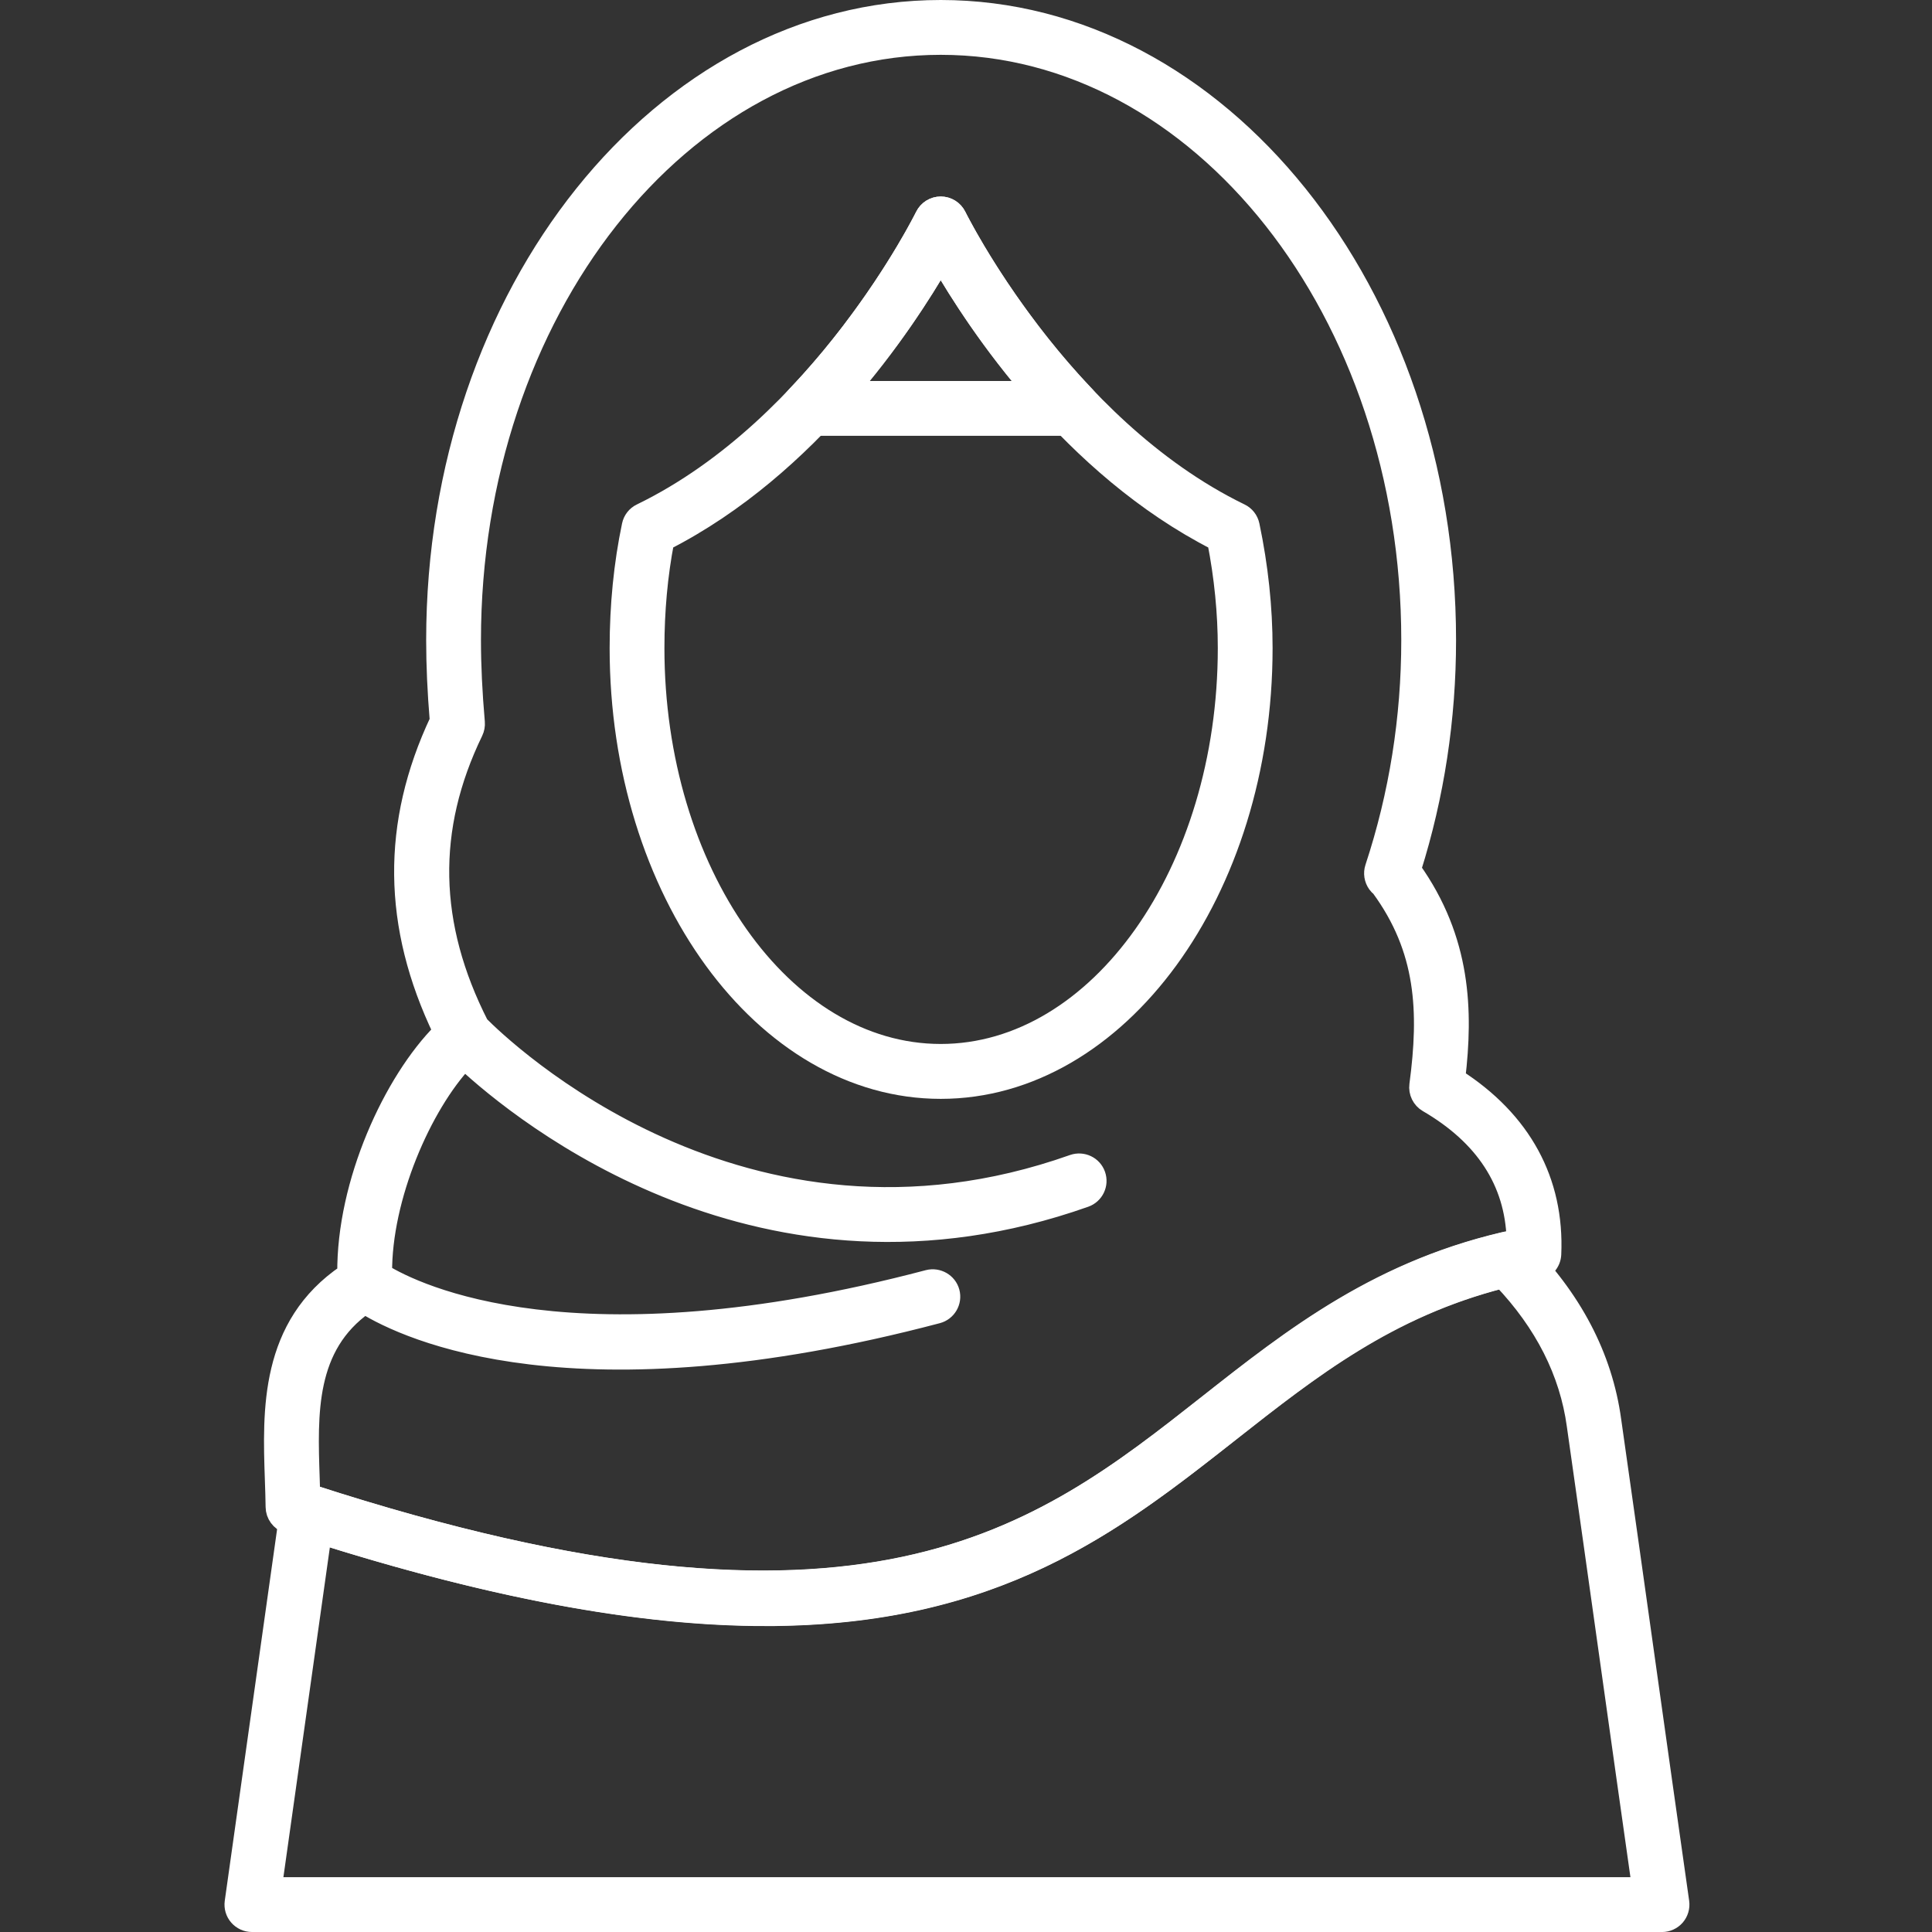
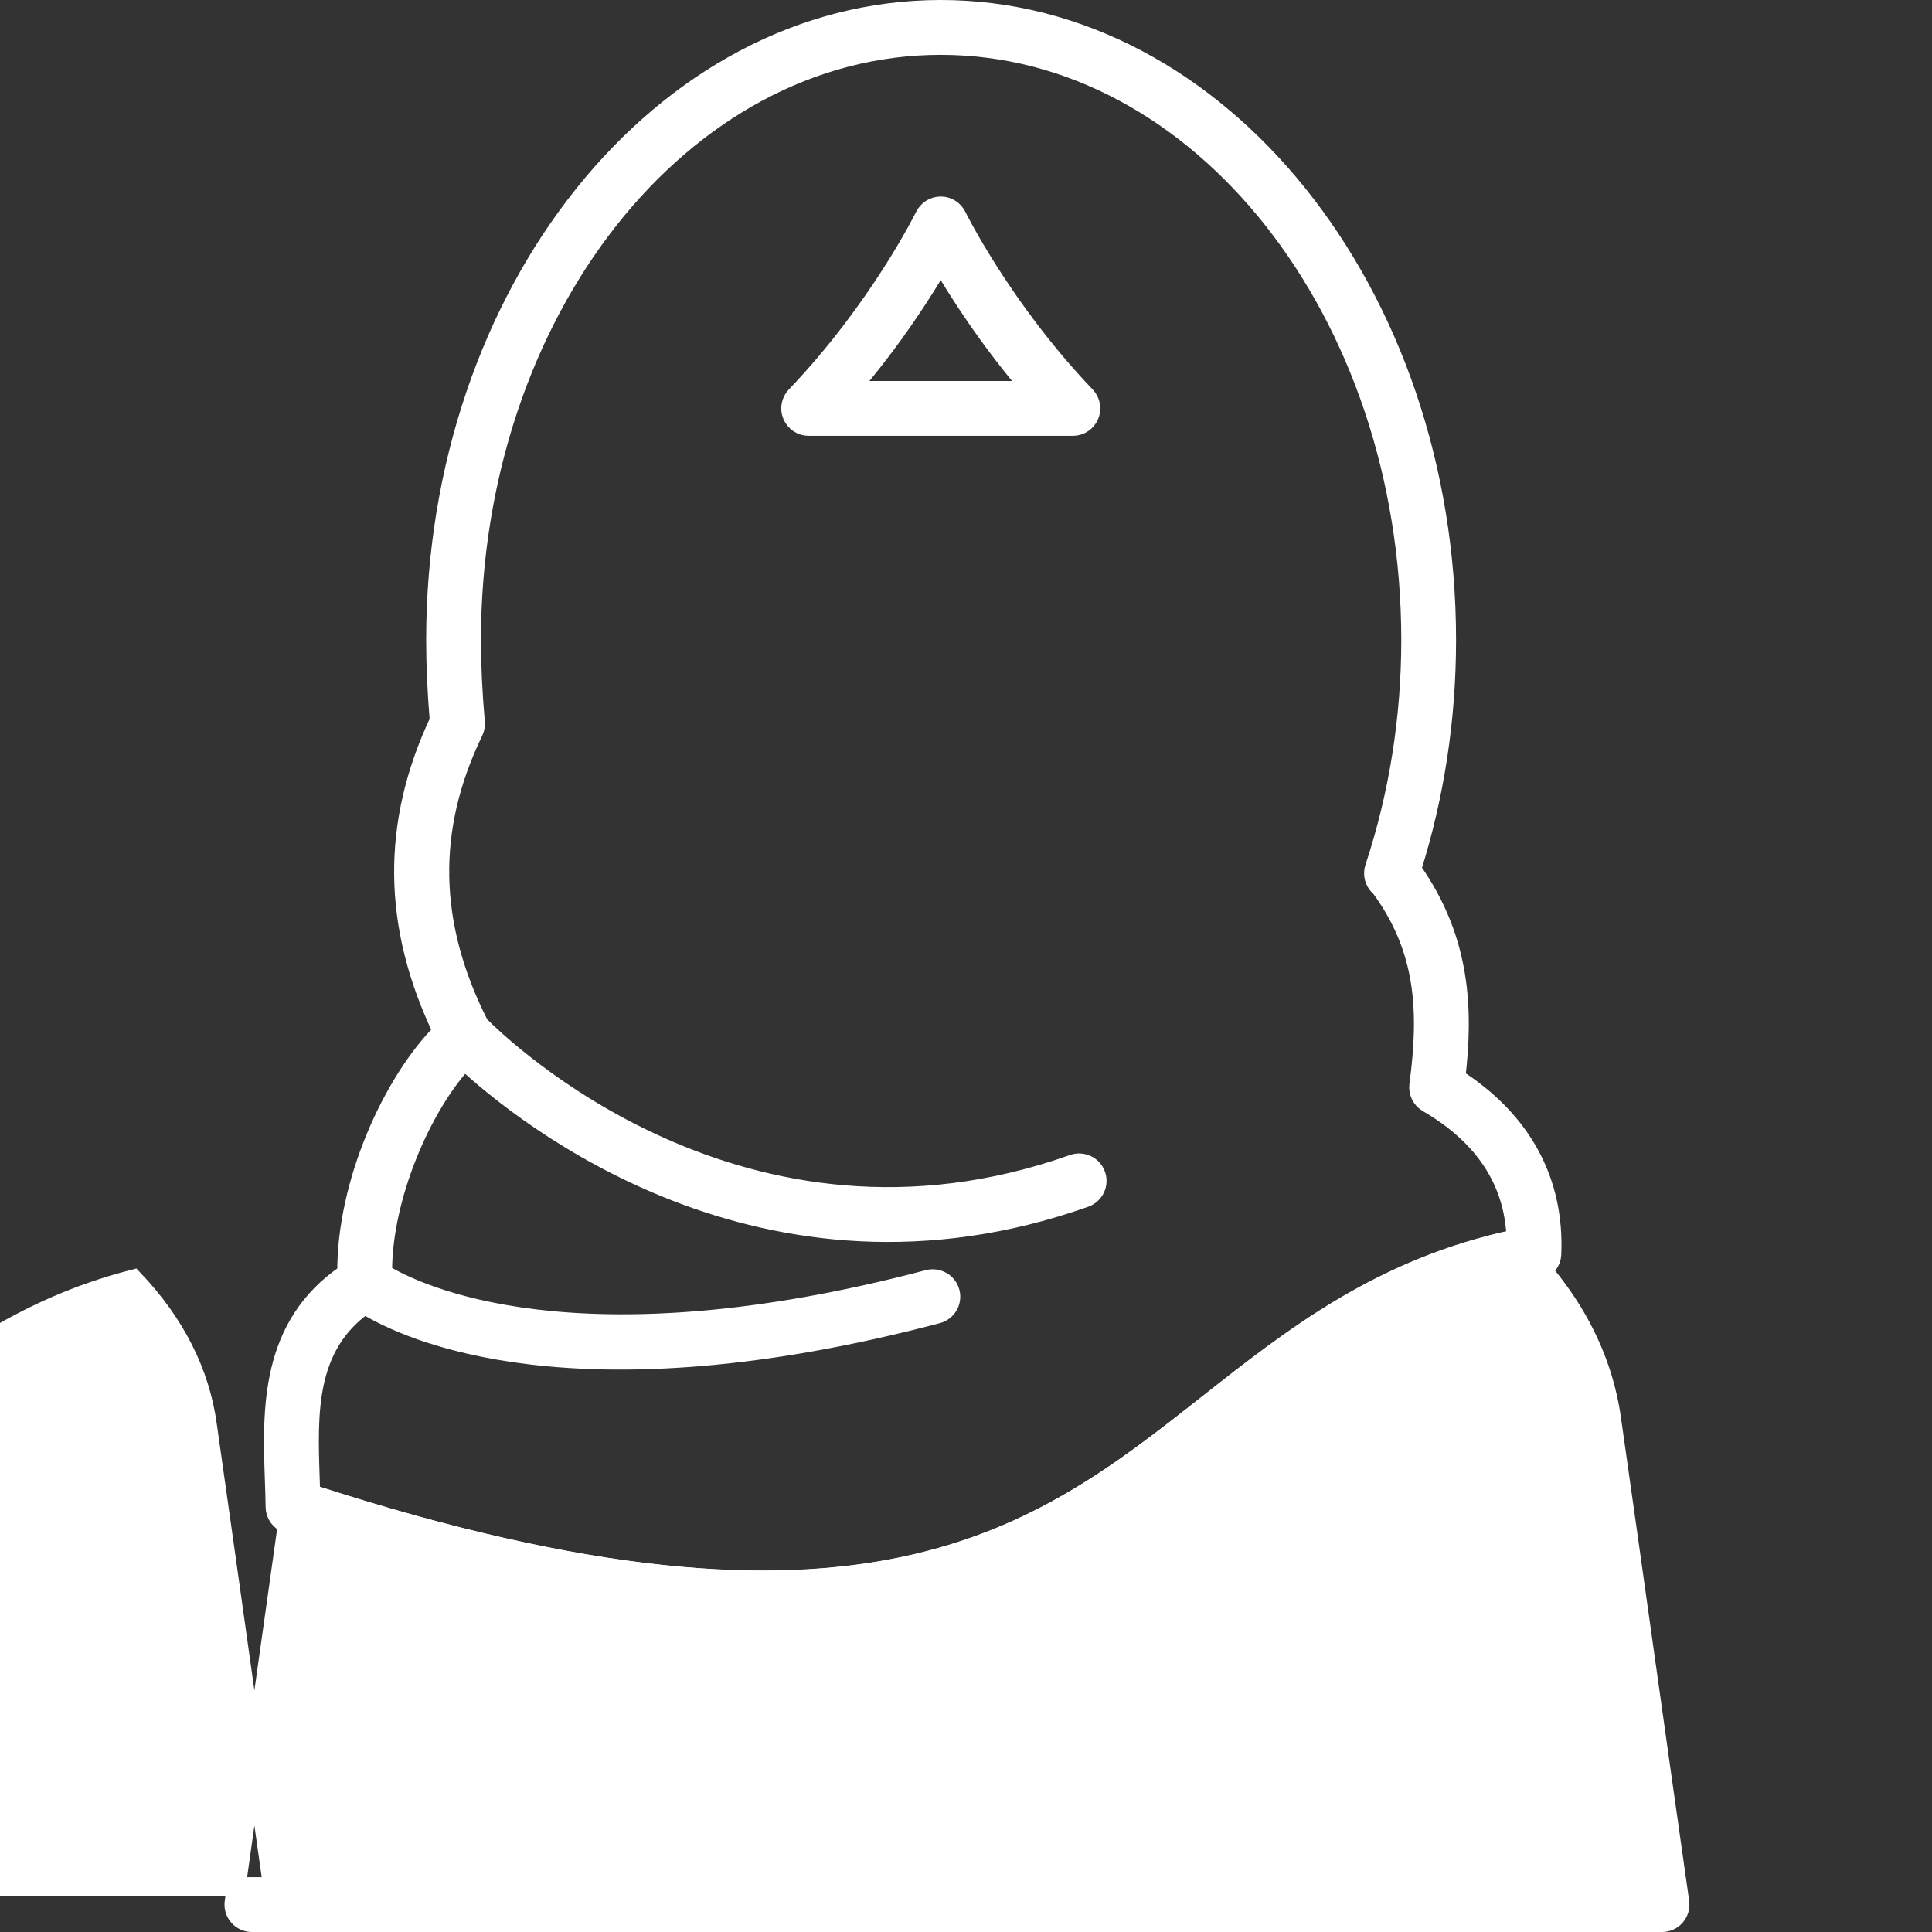
<svg xmlns="http://www.w3.org/2000/svg" id="Layer_1" version="1.1" viewBox="0 0 512 512">
  <rect x="0" y="0" width="512" height="512" fill="#333333" stroke="none" />
  <defs>
    <style> .st0 { fill: #fff; stroke: #fff; stroke-miterlimit: 10; stroke-width: 5px; } </style>
  </defs>
-   <path class="st0" d="M440.44,509.5H66.75c-1.38,0-2.69-.6-3.59-1.64-.91-1.04-1.31-2.42-1.12-3.79l14.67-104.15c.19-1.39,1-2.63,2.19-3.37,1.2-.74,2.65-.93,3.99-.49,146.54,47.36,192.65,11.1,237.24-23.96,21.93-17.24,44.61-35.07,78.35-43.04,1.63-.38,3.28.09,4.46,1.25,13.75,13.66,21.9,29.18,24.21,46.13,3.03,21.25,6.02,42.53,9.01,63.82,2.99,21.26,5.97,42.53,9.01,63.82.19,1.36-.22,2.75-1.12,3.79-.91,1.04-2.22,1.64-3.6,1.64h-.01ZM72.23,499.97h362.73c-2.77-19.46-5.51-38.93-8.24-58.41-2.99-21.26-5.97-42.53-9.01-63.82-1.92-14.09-8.52-27.11-19.63-38.79-30.25,7.76-50.57,23.73-72.06,40.62-46,36.17-93.54,73.54-240.67,27.25l-13.12,93.14h0Z" />
+   <path class="st0" d="M440.44,509.5H66.75c-1.38,0-2.69-.6-3.59-1.64-.91-1.04-1.31-2.42-1.12-3.79l14.67-104.15c.19-1.39,1-2.63,2.19-3.37,1.2-.74,2.65-.93,3.99-.49,146.54,47.36,192.65,11.1,237.24-23.96,21.93-17.24,44.61-35.07,78.35-43.04,1.63-.38,3.28.09,4.46,1.25,13.75,13.66,21.9,29.18,24.21,46.13,3.03,21.25,6.02,42.53,9.01,63.82,2.99,21.26,5.97,42.53,9.01,63.82.19,1.36-.22,2.75-1.12,3.79-.91,1.04-2.22,1.64-3.6,1.64h-.01ZM72.23,499.97c-2.77-19.46-5.51-38.93-8.24-58.41-2.99-21.26-5.97-42.53-9.01-63.82-1.92-14.09-8.52-27.11-19.63-38.79-30.25,7.76-50.57,23.73-72.06,40.62-46,36.17-93.54,73.54-240.67,27.25l-13.12,93.14h0Z" />
  <path class="st0" d="M202.87,428.43c-32.41.01-73.18-6.94-126.71-24.59-1.93-.65-3.25-2.44-3.27-4.48-.03-2.35-.11-4.81-.2-7.31-.62-18.2-1.39-40.7,19.19-54.58-.22-23.94,12.22-50.97,25.39-64.12-13.47-28.03-13.75-55.03-.88-82.37-.64-7.7-.95-14.69-.95-21.34-.01-92.16,60.05-167.14,133.86-167.14s134.07,74.98,134.07,167.13c0,20.82-3.11,41.24-9.27,60.76,13.34,18.75,13.8,37.59,11.72,55.32,17.51,11.2,26.29,27.28,25.43,46.7-.1,2.21-1.72,4.06-3.9,4.47-35.6,6.55-57.88,24.13-81.48,42.74-30.62,24.14-61.93,48.81-123,48.81h0ZM82.34,395.84c146.99,47.75,193.06,11.43,237.63-23.7,22.66-17.86,46.06-36.32,81.79-43.86-.5-15.13-8.37-27.22-23.44-35.99-1.66-.97-2.58-2.84-2.33-4.75,2.6-19.52,1.85-35.93-10.17-52.35-.35-.27-.66-.59-.92-.95-.89-1.25-1.14-2.84-.66-4.29,6.37-19.31,9.61-39.61,9.61-60.32,0-86.9-55.87-157.6-124.55-157.6s-124.34,70.7-124.34,157.6c0,6.74.34,13.87,1.03,21.8.07.86-.09,1.72-.46,2.49-12.46,25.73-11.97,51.15,1.52,77.69,5.84,5.91,69.81,67.87,157.34,36.84,2.49-.86,5.21.43,6.08,2.9.88,2.49-.42,5.21-2.9,6.09-85.18,30.14-149.27-22.27-164.48-36.41-11.16,11.85-21.85,36.24-21.68,56.42,8.68,5.31,50.89,26.28,144.59,1.57,2.5-.63,5.15.85,5.82,3.4.67,2.54-.85,5.15-3.4,5.82-96.21,25.37-140.5,4.46-151.76-2.49-15.63,11-15.02,28.77-14.44,45.97.05,1.38.1,2.76.13,4.11h0Z" />
-   <path class="st0" d="M249.3,288.71c-47,0-85.24-52.47-85.24-116.96,0-11.36,1.09-22.29,3.24-32.53.3-1.44,1.25-2.66,2.58-3.29,47.65-23.15,74.87-78.13,75.14-78.67.8-1.64,2.46-2.68,4.28-2.68h0c1.82,0,3.48,1.04,4.28,2.67.27.56,27.58,55.56,75.14,78.68,1.33.63,2.28,1.86,2.58,3.29,2.29,10.89,3.45,21.84,3.45,32.53,0,64.48-38.33,116.96-85.45,116.96ZM176.17,143.43c-1.72,8.93-2.59,18.45-2.59,28.31,0,59.23,33.97,107.42,75.72,107.42s75.93-48.19,75.93-107.42c0-9.31-.94-18.82-2.8-28.31-38.66-19.7-63.64-57.59-73.13-74.08-9.5,16.49-34.47,54.39-73.13,74.08h0Z" />
  <path class="st0" d="M284.3,113h-70c-1.91,0-3.63-1.14-4.38-2.9-.75-1.74-.38-3.78.94-5.16,22.08-23.11,34.04-47.45,34.16-47.68.8-1.64,2.46-2.68,4.29-2.68h0c1.82,0,3.48,1.04,4.28,2.68.12.24,12.15,24.63,34.17,47.68,1.32,1.38,1.69,3.42.94,5.16-.75,1.76-2.47,2.9-4.38,2.9,0,0-.02,0-.02,0ZM225.04,103.47h48.53c-11.57-13.45-19.71-26.26-24.27-34.14-4.55,7.88-12.69,20.7-24.26,34.14h0Z" />
</svg>